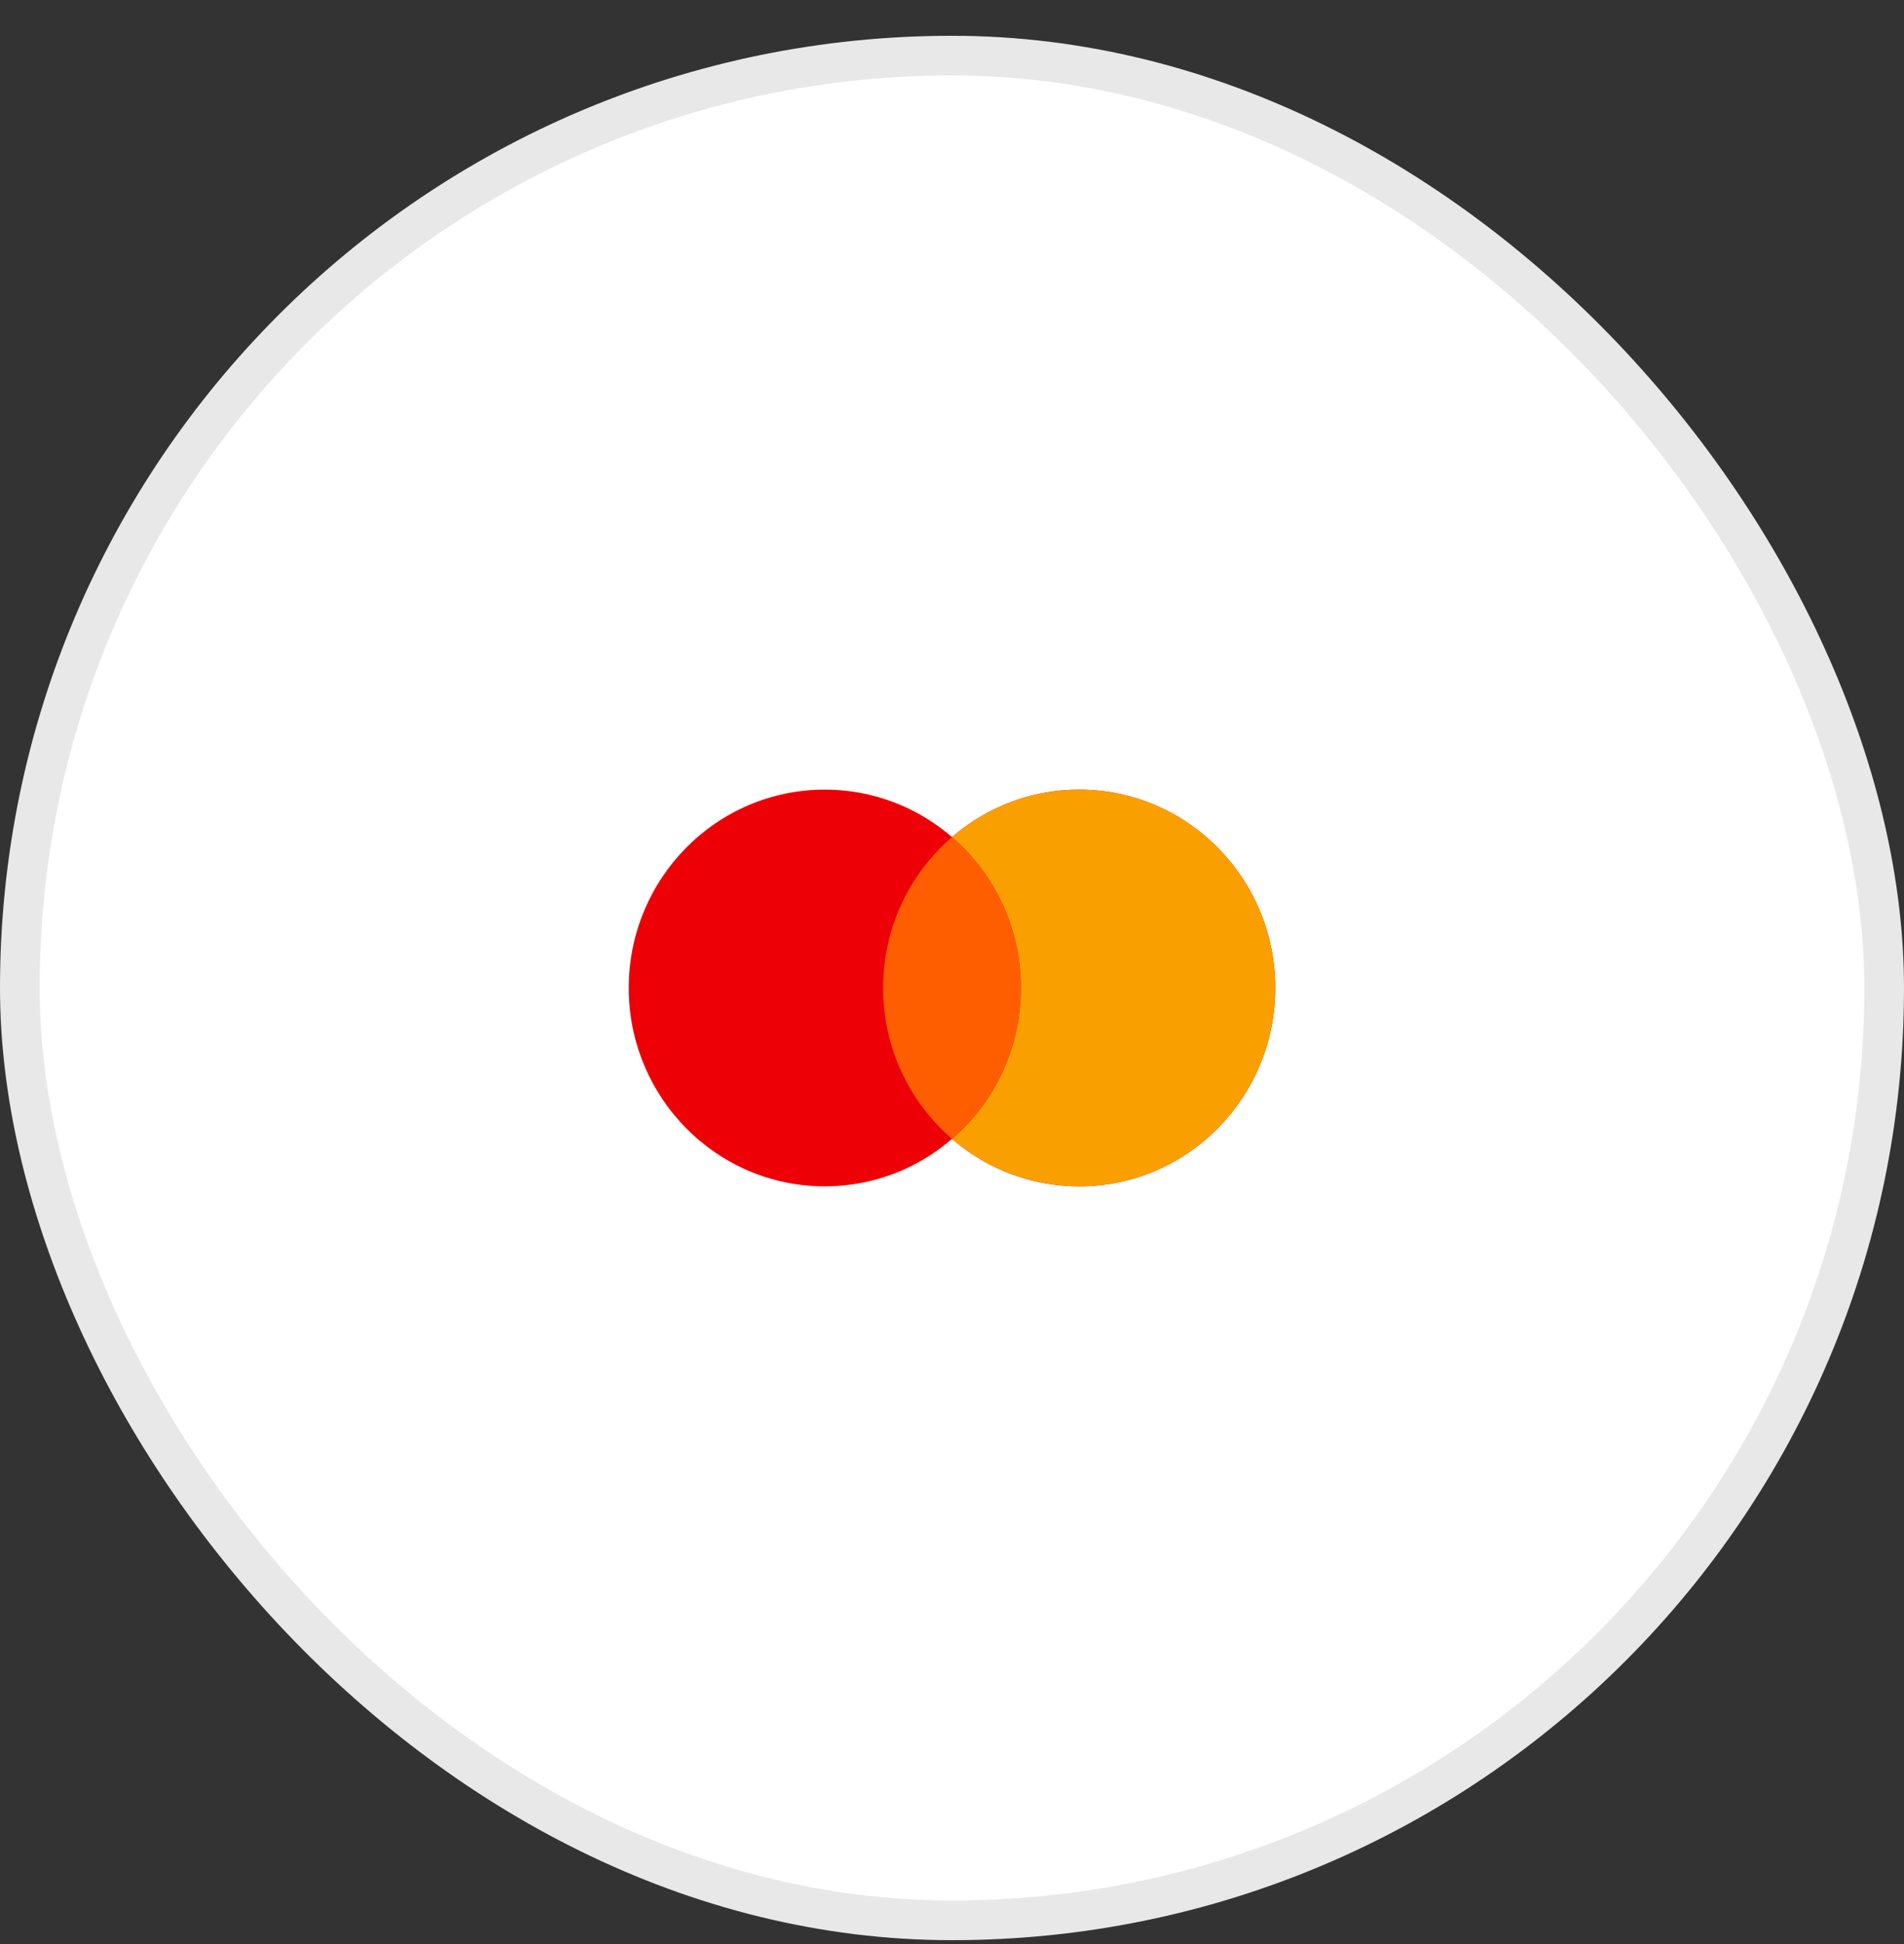
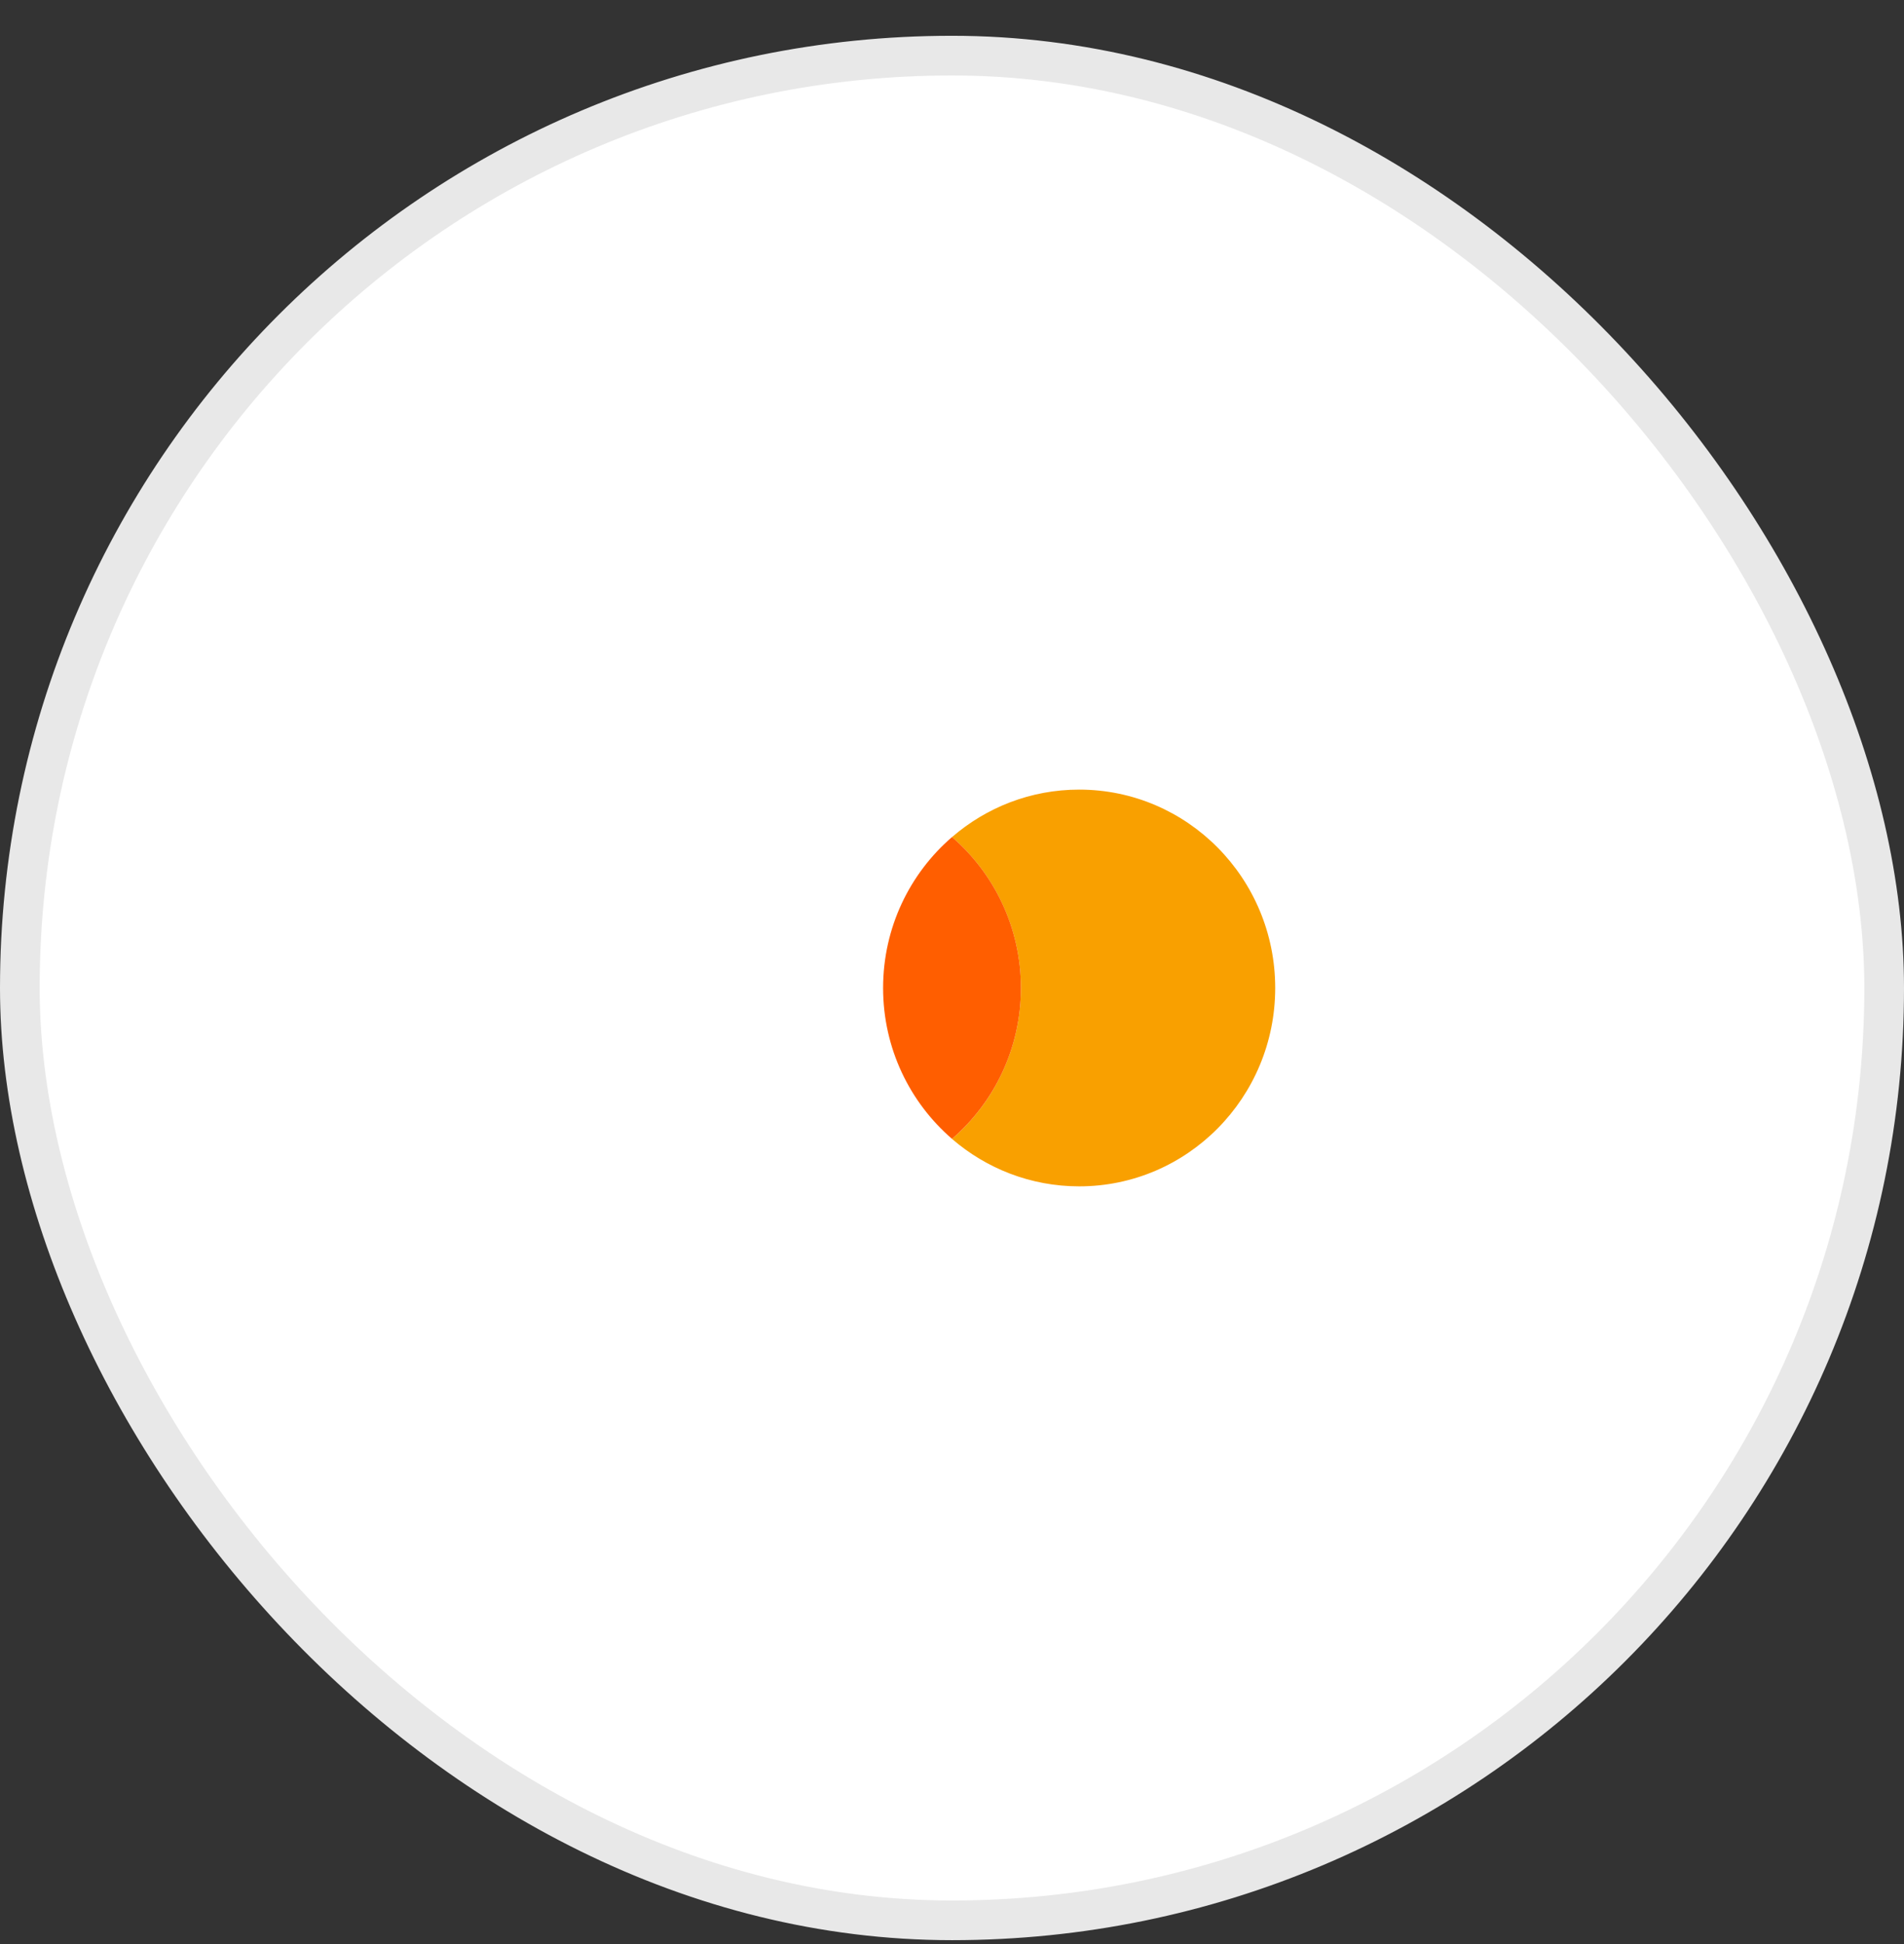
<svg xmlns="http://www.w3.org/2000/svg" width="48" height="49" viewBox="0 0 48 49" fill="none">
  <rect x="0" y="0" width="48" height="49" fill="#333333" stroke="none" />
  <rect x="0.5" y="1.402" width="47" height="47" rx="23.5" fill="white" />
  <rect x="0.5" y="1.402" width="47" height="47" rx="23.5" stroke="#E8E8E8" />
-   <path d="M27.206 19.902C29.935 19.902 32.149 22.141 32.149 24.902C32.149 27.664 29.935 29.902 27.206 29.902C25.982 29.902 24.863 29.451 24 28.706C23.136 29.451 22.017 29.902 20.794 29.902C18.064 29.902 15.851 27.664 15.851 24.902C15.851 22.141 18.064 19.902 20.794 19.902C22.017 19.902 23.136 20.353 24 21.098C24.863 20.353 25.982 19.902 27.206 19.902Z" fill="#ED0006" />
  <path d="M27.206 19.902C29.936 19.902 32.148 22.141 32.148 24.902C32.148 27.664 29.936 29.902 27.206 29.902C25.982 29.902 24.863 29.451 24 28.706C25.062 27.789 25.736 26.426 25.736 24.902C25.736 23.379 25.062 22.016 24 21.099C24.863 20.353 25.982 19.902 27.206 19.902Z" fill="#F9A000" />
  <path d="M24 21.098C25.062 22.015 25.737 23.379 25.737 24.902C25.737 26.425 25.062 27.788 24 28.705C22.938 27.788 22.263 26.425 22.263 24.902C22.263 23.379 22.937 22.015 24 21.098Z" fill="#FF5E00" />
</svg>